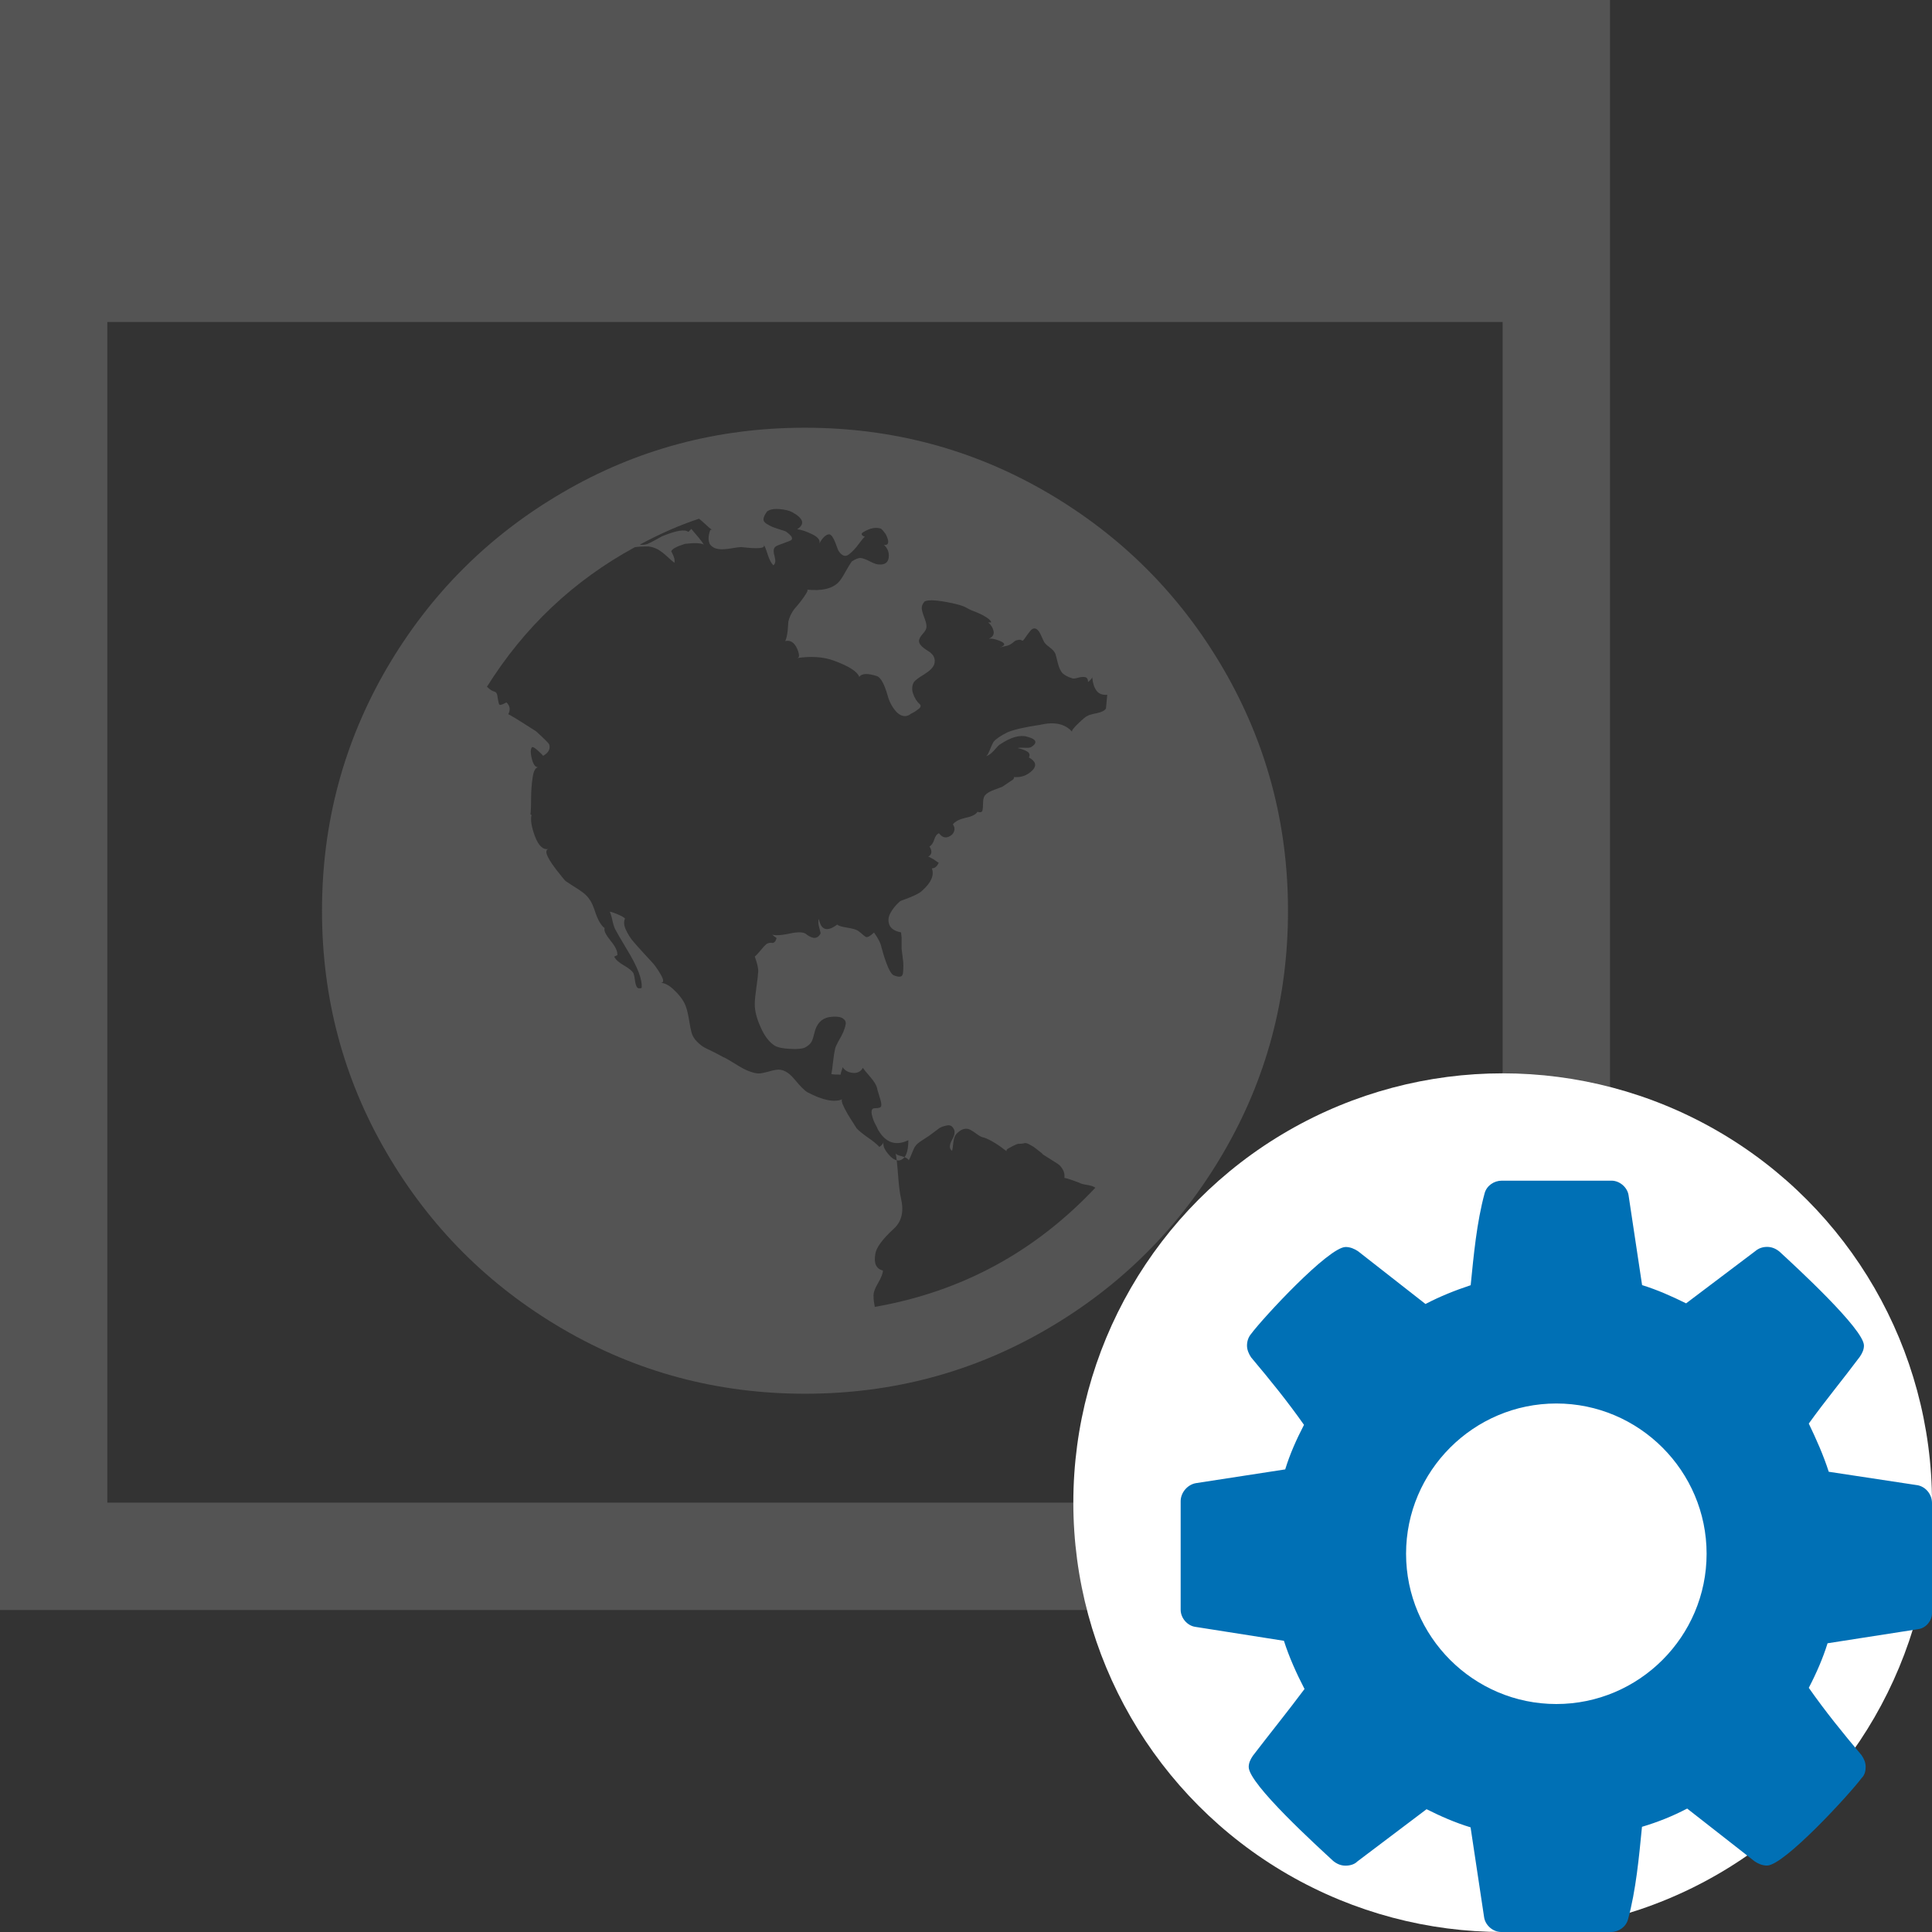
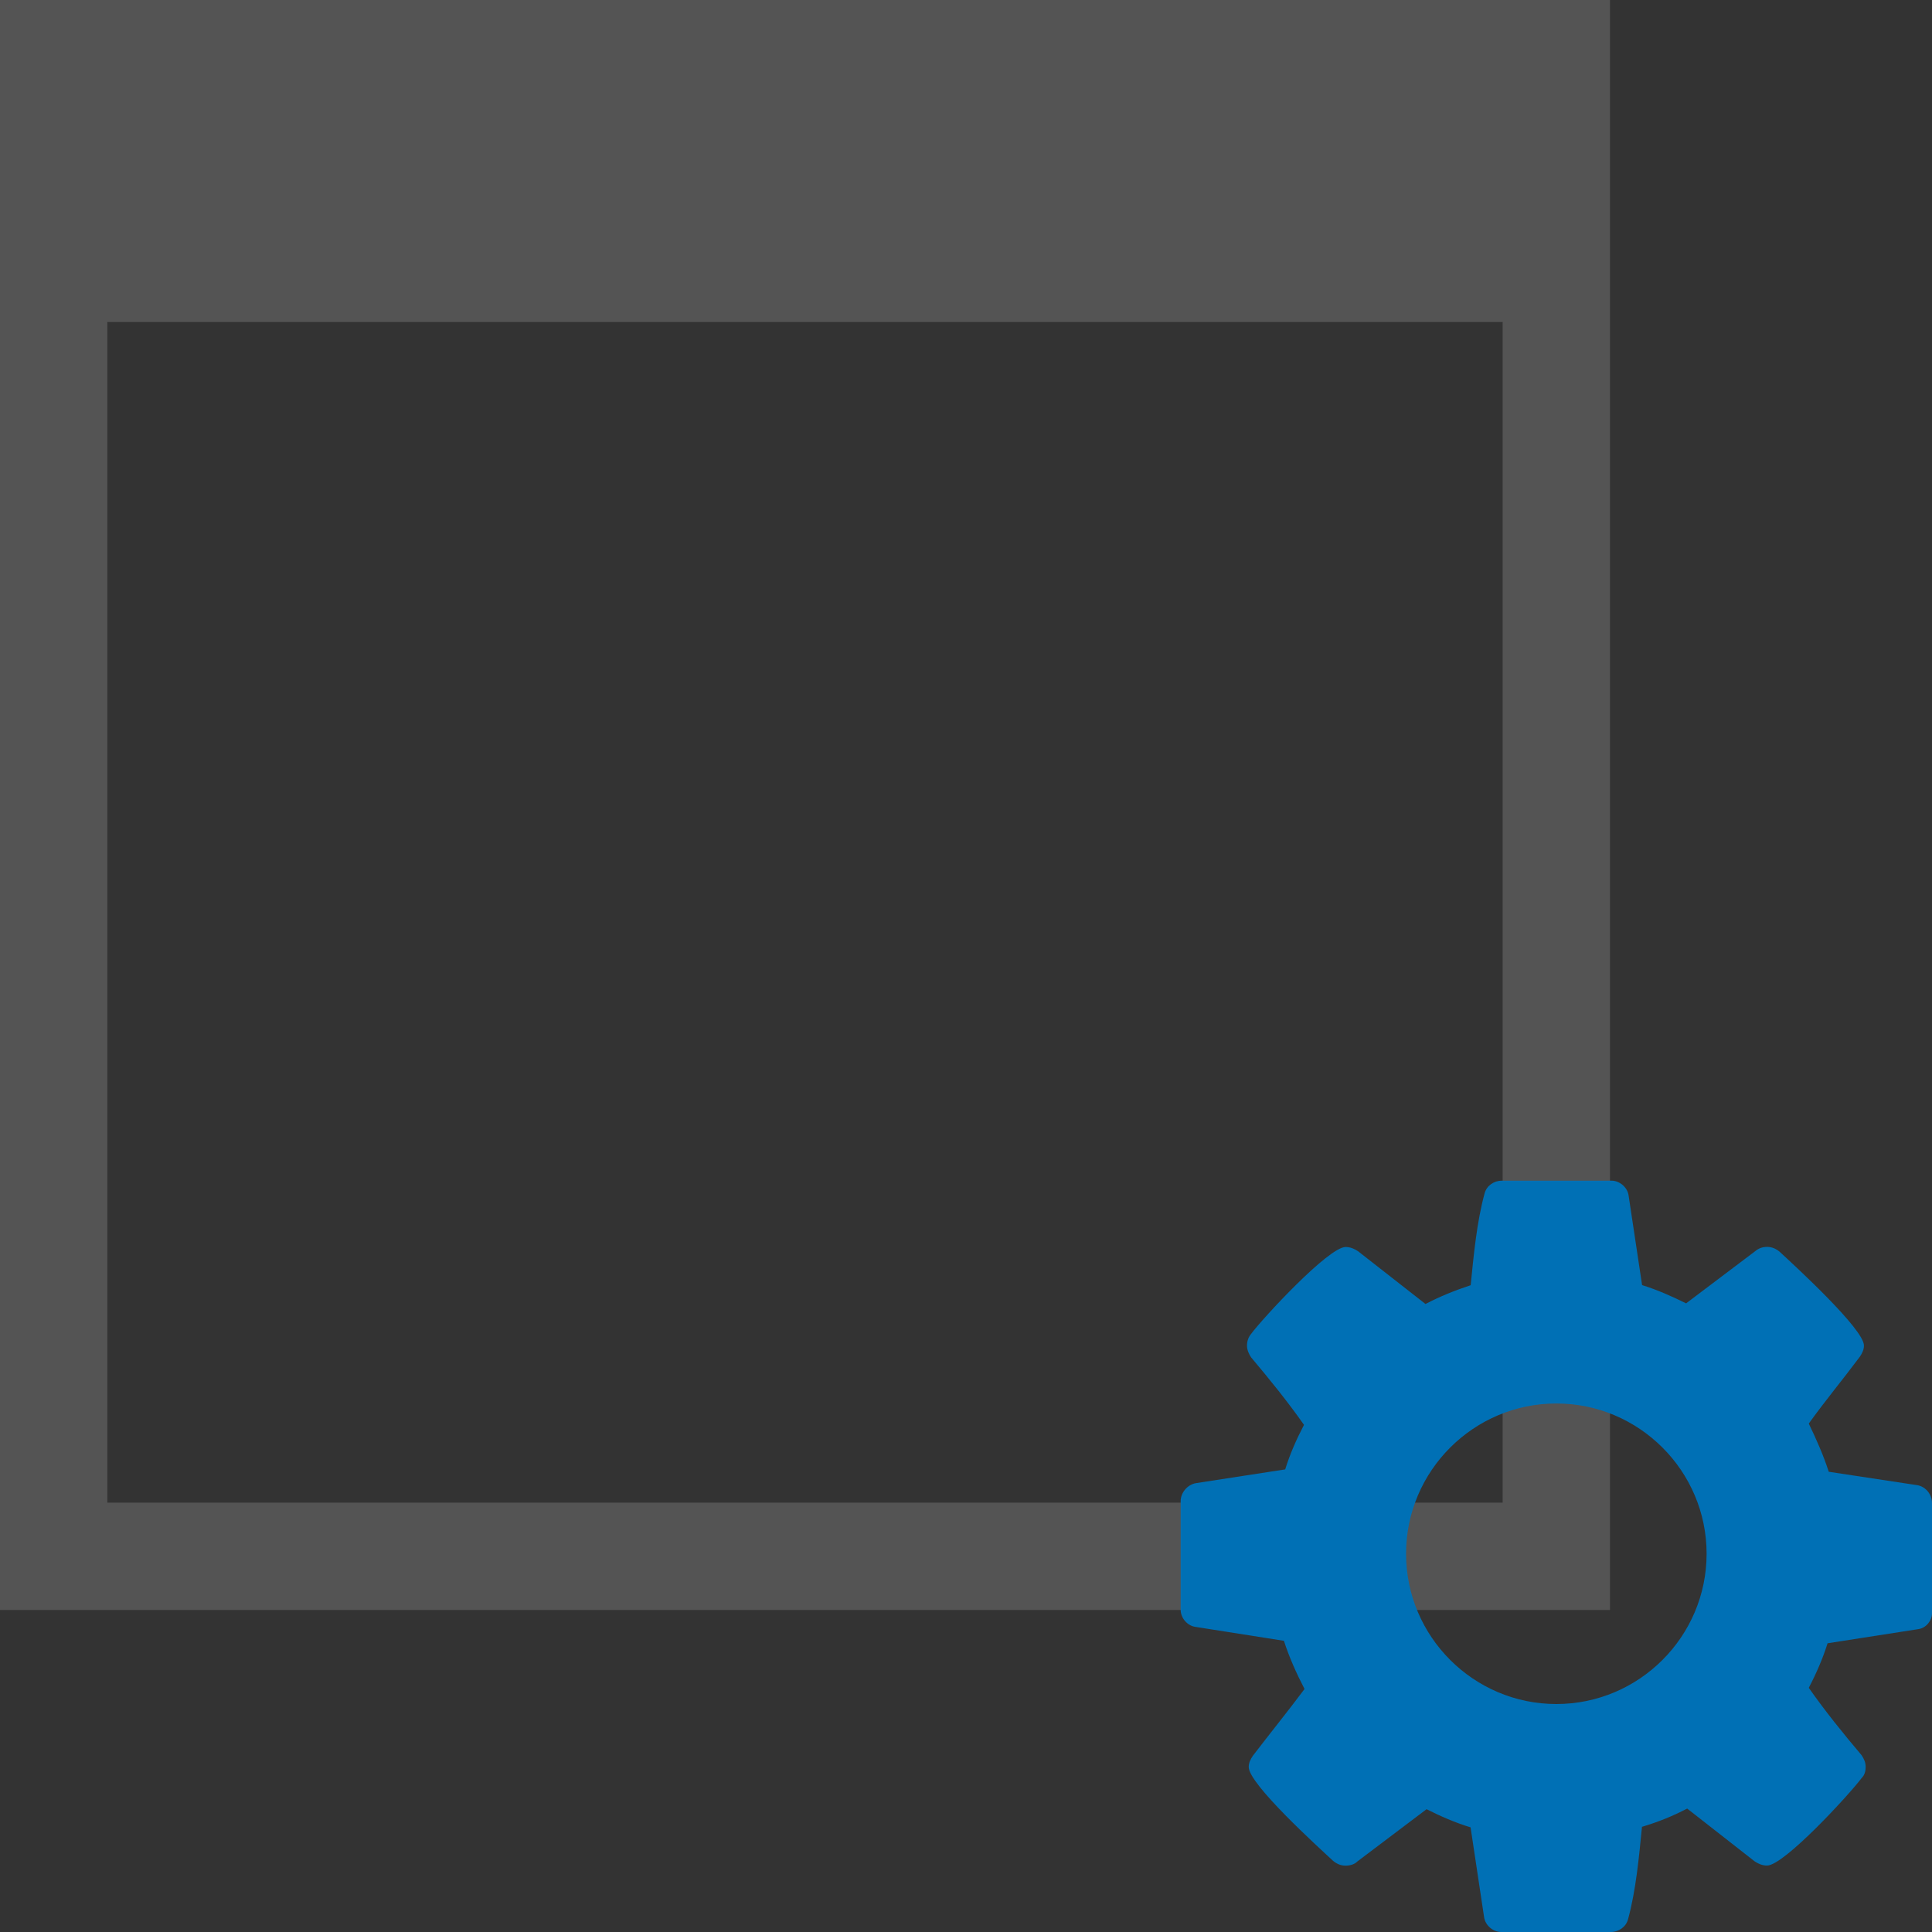
<svg xmlns="http://www.w3.org/2000/svg" version="1.1" id="Layer_1" x="0px" y="0px" viewBox="0 0 18 18" style="enable-background:new 0 0 18 18;" xml:space="preserve">
  <rect x="0" y="0" width="18" height="18" fill="#333333" stroke="none" />
  <style type="text/css">
	.st0{fill:#545454;}
	.st1{fill:#FFFFFF;}
	.st2{fill:#0070B5;}
</style>
  <path class="st0" d="M0,0v15h15V0H0z M14,14H1V3h13V14z" />
-   <circle id="XMLID_381_" class="st1" cx="14" cy="14" r="4" />
  <path class="st2" d="M17.869,13.838l-0.831-0.126c-0.049-0.153-0.115-0.301-0.186-0.449  c0.153-0.213,0.317-0.41,0.476-0.623c0.022-0.033,0.038-0.065,0.038-0.104  c0-0.153-0.645-0.744-0.787-0.875c-0.033-0.027-0.071-0.044-0.115-0.044  c-0.039,0-0.077,0.011-0.11,0.039l-0.645,0.487c-0.131-0.065-0.268-0.126-0.41-0.17l-0.126-0.837  C15.162,11.062,15.09,11,15.014,11h-1.022c-0.073,0-0.141,0.047-0.16,0.117  c-0.074,0.271-0.102,0.578-0.13,0.857c-0.148,0.049-0.285,0.104-0.421,0.175l-0.629-0.492  c-0.033-0.022-0.072-0.039-0.115-0.039c-0.159,0-0.771,0.662-0.881,0.81  c-0.027,0.032-0.038,0.071-0.038,0.109c0,0.038,0.016,0.076,0.038,0.109  c0.175,0.208,0.339,0.41,0.493,0.629c-0.071,0.137-0.132,0.274-0.175,0.415l-0.831,0.128  C11.064,13.831,11,13.906,11,13.986v1.012c0,0.076,0.061,0.148,0.136,0.159l0.826,0.13  c0.049,0.153,0.116,0.302,0.192,0.449c-0.159,0.213-0.323,0.415-0.482,0.623  c-0.022,0.033-0.038,0.065-0.038,0.104c0,0.159,0.645,0.743,0.787,0.875  c0.033,0.027,0.071,0.044,0.115,0.044c0.039,0,0.083-0.011,0.11-0.039l0.645-0.487  c0.131,0.066,0.268,0.126,0.41,0.169l0.126,0.837C13.838,17.938,13.91,18,13.986,18l1.022,0  c0.073,0,0.141-0.047,0.16-0.118c0.074-0.272,0.102-0.578,0.13-0.862  c0.148-0.044,0.285-0.099,0.421-0.17l0.629,0.492c0.033,0.022,0.071,0.039,0.115,0.039  c0.159,0,0.771-0.667,0.881-0.815c0.028-0.027,0.038-0.065,0.038-0.103  c0-0.044-0.016-0.077-0.038-0.11c-0.175-0.207-0.339-0.41-0.492-0.628  c0.071-0.136,0.131-0.274,0.175-0.415l0.847-0.132C17.943,15.168,18,15.101,18,15.031v-1.028  C18,13.926,17.946,13.855,17.869,13.838z M14.5,15.876c-0.771,0-1.4-0.629-1.4-1.4  s0.629-1.4,1.4-1.4s1.4,0.629,1.4,1.4C15.9,15.247,15.271,15.876,14.5,15.876z" />
  <g id="XMLID_13_">
-     <path id="XMLID_14_" class="st0" d="M11.395,6.227C10.993,5.538,10.447,4.992,9.757,4.589   c-0.689-0.402-1.442-0.604-2.258-0.604s-1.569,0.201-2.258,0.604   C4.551,4.991,4.006,5.537,3.603,6.227C3.202,6.917,3,7.669,3,8.485c0,0.816,0.201,1.569,0.604,2.258   c0.402,0.689,0.948,1.235,1.638,1.638c0.69,0.403,1.443,0.604,2.258,0.604s1.569-0.201,2.258-0.604   c0.689-0.402,1.235-0.948,1.638-1.638C11.799,10.054,12,9.302,12,8.485   C12,7.669,11.797,6.917,11.395,6.227L11.395,6.227z M8.275,10.751   c-0.039-0.046-0.053-0.086-0.041-0.118c-0.004,0.02-0.017,0.036-0.041,0.053   c-0.02-0.023-0.056-0.053-0.106-0.087c-0.051-0.036-0.086-0.065-0.106-0.087   c-0.007-0.012-0.018-0.028-0.032-0.05c-0.014-0.021-0.031-0.049-0.053-0.085   c-0.021-0.036-0.036-0.067-0.046-0.091c-0.009-0.026-0.01-0.039-0.003-0.044   c-0.075,0.031-0.182,0.009-0.323-0.065c-0.027-0.015-0.069-0.057-0.123-0.123   c-0.056-0.067-0.111-0.096-0.17-0.087C7.212,9.97,7.186,9.976,7.152,9.986   c-0.033,0.009-0.062,0.015-0.085,0.015S7.011,9.993,6.973,9.978C6.942,9.966,6.9,9.944,6.847,9.91   C6.794,9.877,6.759,9.857,6.739,9.849L6.662,9.808L6.568,9.762C6.545,9.75,6.521,9.732,6.495,9.706   C6.47,9.681,6.453,9.654,6.445,9.627C6.438,9.604,6.428,9.557,6.417,9.487   c-0.012-0.07-0.027-0.12-0.047-0.153C6.348,9.294,6.315,9.255,6.272,9.216   C6.23,9.177,6.19,9.157,6.155,9.157c0.031,0,0.031-0.026,0-0.079   C6.124,9.025,6.096,8.986,6.073,8.963C6.065,8.955,6.042,8.93,6.002,8.886   C5.963,8.844,5.93,8.806,5.903,8.775C5.876,8.744,5.852,8.707,5.833,8.666   C5.813,8.625,5.81,8.591,5.821,8.563c0.004-0.004,0-0.009-0.012-0.017S5.784,8.531,5.765,8.523   C5.747,8.516,5.732,8.509,5.715,8.503C5.7,8.498,5.688,8.494,5.681,8.494   c0.008,0.016,0.017,0.045,0.026,0.087C5.716,8.622,5.727,8.653,5.739,8.671   c0.007,0.015,0.041,0.072,0.099,0.17c0.101,0.164,0.148,0.285,0.14,0.364   C5.956,9.212,5.939,9.209,5.932,9.193C5.924,9.178,5.919,9.157,5.915,9.128s-0.008-0.046-0.012-0.058   C5.891,9.047,5.861,9.022,5.812,8.994C5.764,8.966,5.733,8.938,5.722,8.911   c0.004,0,0.009-0.001,0.015-0.005c0.005-0.004,0.01-0.006,0.015-0.006   C5.755,8.864,5.734,8.819,5.689,8.765C5.644,8.709,5.625,8.671,5.633,8.647   C5.602,8.624,5.574,8.578,5.55,8.51C5.528,8.441,5.508,8.398,5.491,8.378   C5.477,8.356,5.457,8.335,5.433,8.317C5.41,8.299,5.38,8.279,5.345,8.258   C5.312,8.235,5.288,8.222,5.276,8.213C5.269,8.21,5.253,8.192,5.229,8.161   C5.1,8.004,5.061,7.921,5.112,7.909C5.061,7.921,5.019,7.882,4.985,7.794   c-0.033-0.087-0.044-0.155-0.033-0.201L4.942,7.587C4.945,7.571,4.948,7.525,4.948,7.449   s0.005-0.145,0.015-0.208c0.009-0.063,0.028-0.093,0.056-0.093C4.991,7.152,4.971,7.128,4.956,7.074   C4.942,7.021,4.942,6.985,4.953,6.966c0.005-0.012,0.022-0.005,0.054,0.023   c0.031,0.028,0.048,0.045,0.053,0.053C5.11,7.014,5.129,6.979,5.117,6.936   C5.109,6.92,5.067,6.88,4.994,6.813c-0.17-0.109-0.255-0.161-0.259-0.158   c0.023-0.042,0.017-0.08-0.017-0.111C4.678,6.567,4.655,6.573,4.65,6.561   C4.645,6.549,4.641,6.528,4.636,6.497C4.634,6.466,4.623,6.448,4.608,6.444   C4.588,6.44,4.564,6.425,4.537,6.398c0.347-0.554,0.806-0.989,1.378-1.3   C5.938,5.094,5.981,5.091,6.043,5.091C6.074,5.095,6.104,5.105,6.131,5.12   C6.158,5.136,6.186,5.157,6.216,5.185c0.028,0.027,0.052,0.046,0.067,0.058   c0.007-0.023-0.002-0.058-0.029-0.106c0.007-0.023,0.051-0.046,0.128-0.07   C6.473,5.056,6.53,5.059,6.558,5.074C6.535,5.039,6.495,4.99,6.441,4.928L6.413,4.956   c-0.031-0.027-0.113-0.014-0.246,0.041C6.16,5.001,6.14,5.012,6.109,5.029   C6.078,5.047,6.053,5.059,6.032,5.068c-0.024,0.008-0.047,0.01-0.071,0.006   C6.149,4.973,6.333,4.892,6.512,4.833c0.012,0.007,0.031,0.025,0.059,0.05   c0.027,0.026,0.048,0.044,0.065,0.056C6.624,4.931,6.616,4.936,6.613,4.951   c-0.015,0.046-0.015,0.086,0,0.118C6.632,5.096,6.659,5.11,6.692,5.115s0.074,0.002,0.12-0.006   C6.86,5.101,6.891,5.097,6.906,5.097l0.059,0.006c0.125,0.012,0.174,0,0.146-0.035   c0.012,0.015,0.026,0.047,0.041,0.097c0.015,0.048,0.034,0.083,0.053,0.102   c0.02-0.015,0.023-0.042,0.012-0.083c-0.012-0.039-0.012-0.067,0-0.082   c0.004-0.007,0.015-0.015,0.035-0.023C7.271,5.072,7.294,5.063,7.319,5.054s0.042-0.016,0.05-0.02   C7.392,5.018,7.377,4.991,7.322,4.952C7.315,4.948,7.298,4.943,7.272,4.935   C7.246,4.927,7.224,4.919,7.204,4.912C7.185,4.905,7.165,4.894,7.142,4.88   C7.121,4.867,7.111,4.852,7.114,4.833C7.115,4.816,7.126,4.794,7.146,4.766   c0.023-0.019,0.062-0.027,0.115-0.023C7.314,4.747,7.354,4.757,7.381,4.772   c0.106,0.058,0.12,0.111,0.046,0.159C7.467,4.935,7.513,4.951,7.568,4.978s0.077,0.057,0.065,0.087   C7.664,5.008,7.696,4.978,7.727,4.978c0.019,0.004,0.037,0.03,0.056,0.079   c0.017,0.048,0.028,0.075,0.032,0.079C7.845,5.18,7.877,5.19,7.908,5.166   C7.939,5.143,7.972,5.108,8.004,5.064c0.034-0.045,0.052-0.067,0.056-0.062   C8.021,4.987,8.018,4.971,8.048,4.955C8.107,4.92,8.159,4.91,8.207,4.925   C8.219,4.933,8.234,4.951,8.253,4.978c0.035,0.07,0.028,0.104-0.017,0.099   C8.271,5.109,8.285,5.148,8.28,5.194c-0.006,0.047-0.036,0.069-0.091,0.065   c-0.019,0-0.047-0.009-0.085-0.029C8.067,5.211,8.038,5.2,8.019,5.199   C7.999,5.197,7.972,5.208,7.937,5.23C7.922,5.25,7.901,5.283,7.876,5.329   c-0.026,0.047-0.047,0.08-0.067,0.099c-0.059,0.058-0.157,0.08-0.293,0.065   c0.012,0,0.01,0.012-0.004,0.035c-0.014,0.023-0.032,0.05-0.056,0.08   C7.433,5.636,7.419,5.654,7.415,5.657C7.38,5.696,7.357,5.742,7.345,5.791   c0,0.007-0.002,0.034-0.006,0.079C7.335,5.915,7.326,5.951,7.316,5.973   c0.047-0.012,0.084,0.012,0.111,0.071c0.023,0.056,0.023,0.084,0,0.087   c0.128-0.019,0.242-0.012,0.339,0.023c0.14,0.051,0.221,0.101,0.24,0.153   c0.023-0.035,0.08-0.036,0.17-0.006C8.21,6.32,8.241,6.379,8.269,6.477   c0.015,0.058,0.042,0.109,0.08,0.153c0.038,0.039,0.078,0.053,0.121,0.032l0.017-0.012   c0.015-0.007,0.028-0.015,0.037-0.02c0.009-0.006,0.02-0.014,0.032-0.023S8.575,6.589,8.577,6.581   C8.578,6.574,8.576,6.566,8.568,6.559c-0.027-0.023-0.047-0.056-0.061-0.097S8.497,6.384,8.516,6.353   C8.528,6.338,8.558,6.314,8.61,6.283c0.051-0.031,0.083-0.063,0.094-0.094   C8.719,6.138,8.7,6.097,8.645,6.064C8.59,6.03,8.562,6,8.562,5.973   c0-0.019,0.012-0.042,0.037-0.07c0.026-0.027,0.036-0.053,0.032-0.077   c0-0.012-0.006-0.036-0.02-0.074c-0.014-0.036-0.022-0.065-0.023-0.082   c-0.002-0.022,0.006-0.042,0.026-0.066c0.026-0.015,0.091-0.015,0.193,0.003   C8.909,5.625,8.976,5.644,9.007,5.664c0.012,0.007,0.036,0.02,0.077,0.035   c0.039,0.015,0.074,0.032,0.102,0.05c0.028,0.017,0.046,0.034,0.049,0.05H9.207   c0.027,0.023,0.044,0.051,0.05,0.082C9.263,5.912,9.248,5.935,9.213,5.951   c0.023-0.004,0.056,0.002,0.094,0.017c0.063,0.023,0.065,0.045,0.006,0.065   c0.012-0.004,0.028-0.008,0.049-0.012C9.383,6.017,9.401,6.012,9.412,6.004   C9.42,6,9.43,5.994,9.441,5.984c0.01-0.009,0.018-0.015,0.024-0.017   c0.006-0.002,0.015-0.004,0.026-0.006c0.012-0.002,0.023,0.001,0.035,0.009   c0.004,0,0.013-0.009,0.026-0.029c0.013-0.02,0.028-0.039,0.043-0.058   c0.015-0.02,0.029-0.028,0.041-0.028s0.023,0.005,0.032,0.015c0.009,0.009,0.017,0.02,0.023,0.032   s0.012,0.025,0.017,0.037C9.714,5.951,9.719,5.962,9.722,5.969c0.007,0.02,0.026,0.039,0.056,0.061   C9.807,6.051,9.825,6.072,9.833,6.092C9.837,6.104,9.845,6.133,9.856,6.179   C9.868,6.226,9.884,6.259,9.904,6.276c0.019,0.017,0.048,0.032,0.087,0.044   c0.007,0.004,0.026,0.002,0.053-0.006c0.027-0.007,0.05-0.009,0.067-0.005   c0.017,0.004,0.026,0.019,0.026,0.046c0.027-0.023,0.039-0.038,0.039-0.046   c0.004,0.051,0.016,0.091,0.038,0.123c0.021,0.031,0.056,0.045,0.102,0.041l-0.012,0.128   c-0.012,0.02-0.04,0.034-0.087,0.044c-0.047,0.009-0.077,0.018-0.087,0.026   C10.118,6.674,10.09,6.698,10.045,6.741c-0.045,0.043-0.064,0.069-0.056,0.077   C9.923,6.743,9.823,6.722,9.69,6.753C9.543,6.775,9.441,6.799,9.386,6.823   C9.323,6.854,9.28,6.884,9.258,6.91C9.254,6.914,9.247,6.928,9.237,6.951   c-0.009,0.023-0.019,0.045-0.028,0.065C9.2,7.035,9.191,7.045,9.184,7.045   C9.207,7.042,9.234,7.022,9.263,6.99c0.029-0.034,0.047-0.053,0.056-0.056   c0.101-0.067,0.185-0.09,0.252-0.07C9.656,6.887,9.669,6.919,9.611,6.958   C9.604,6.965,9.583,6.969,9.549,6.967C9.515,6.965,9.494,6.966,9.482,6.97   c0.035,0.007,0.065,0.018,0.087,0.031c0.023,0.014,0.029,0.032,0.017,0.056   c0.063,0.035,0.075,0.075,0.035,0.118C9.57,7.226,9.51,7.247,9.439,7.239   c0.012,0,0.012,0.007,0,0.023L9.34,7.329C9.333,7.332,9.308,7.342,9.264,7.358   C9.222,7.373,9.192,7.391,9.176,7.411C9.165,7.425,9.159,7.45,9.159,7.481   S9.157,7.536,9.153,7.552C9.149,7.567,9.134,7.571,9.106,7.564C9.094,7.586,9.059,7.606,8.998,7.619   C8.937,7.633,8.898,7.653,8.878,7.681C8.9,7.712,8.898,7.744,8.871,7.775   C8.825,7.814,8.784,7.811,8.748,7.763C8.728,7.771,8.714,7.791,8.704,7.822   c-0.009,0.031-0.025,0.053-0.044,0.065c0.027,0.042,0.023,0.075-0.012,0.094   c0.004,0,0.012,0.004,0.026,0.012C8.688,7.999,8.703,8.009,8.718,8.02   c0.015,0.012,0.026,0.017,0.028,0.017C8.731,8.072,8.71,8.09,8.682,8.09   c0.023,0.064-0.005,0.131-0.087,0.205C8.58,8.311,8.555,8.326,8.521,8.342   C8.487,8.357,8.457,8.37,8.43,8.379c-0.027,0.009-0.043,0.016-0.047,0.02   C8.344,8.434,8.314,8.471,8.295,8.508c-0.019,0.036-0.023,0.073-0.009,0.108   C8.3,8.652,8.336,8.675,8.395,8.687L8.4,8.734v0.106l0.006,0.047   c0.004,0.027,0.006,0.052,0.009,0.074c0.002,0.021,0.002,0.048,0,0.082   C8.415,9.076,8.405,9.096,8.39,9.098c-0.015,0.004-0.036,0-0.065-0.012   C8.294,9.071,8.256,8.985,8.213,8.829C8.206,8.789,8.182,8.743,8.143,8.688   C8.123,8.707,8.107,8.719,8.093,8.726C8.08,8.732,8.07,8.732,8.065,8.728   C8.058,8.725,8.048,8.716,8.033,8.703s-0.029-0.024-0.04-0.032C7.973,8.659,7.939,8.65,7.89,8.642   c-0.048-0.007-0.079-0.017-0.09-0.028C7.706,8.685,7.649,8.666,7.629,8.561   C7.622,8.581,7.623,8.606,7.632,8.64C7.641,8.674,7.646,8.693,7.646,8.696   c-0.027,0.051-0.07,0.056-0.129,0.012c-0.025-0.026-0.078-0.028-0.162-0.01   C7.272,8.716,7.216,8.717,7.189,8.706c0.004,0,0.012,0.006,0.023,0.017   c0.012,0.007,0.02,0.014,0.023,0.017C7.231,8.757,7.225,8.768,7.217,8.776   C7.21,8.783,7.202,8.786,7.194,8.785c-0.007-0.002-0.016-0.002-0.026,0   C7.16,8.786,7.151,8.789,7.143,8.794C7.128,8.806,7.109,8.826,7.085,8.856   c-0.023,0.028-0.041,0.047-0.053,0.056c0.023,0.063,0.034,0.11,0.032,0.143   C7.062,9.088,7.056,9.138,7.047,9.2C7.038,9.265,7.032,9.316,7.032,9.356   c0,0.063,0.018,0.134,0.056,0.217c0.036,0.082,0.081,0.139,0.131,0.17   C7.246,9.759,7.294,9.769,7.359,9.772c0.067,0.004,0.113,0,0.14-0.012   c0.023-0.012,0.04-0.026,0.053-0.041c0.012-0.015,0.021-0.038,0.028-0.067   c0.007-0.028,0.014-0.049,0.017-0.061c0.027-0.075,0.078-0.113,0.153-0.118   c0.047-0.004,0.081,0.001,0.102,0.015S7.883,9.519,7.879,9.543c-0.004,0.023-0.012,0.047-0.023,0.074   C7.844,9.642,7.83,9.671,7.811,9.702C7.794,9.733,7.783,9.757,7.78,9.773   C7.773,9.804,7.766,9.848,7.76,9.904c-0.006,0.057-0.011,0.091-0.015,0.102   c0.007,0.004,0.036,0.006,0.087,0.006c0-0.007,0.003-0.02,0.009-0.037S7.851,9.947,7.851,9.943   c0.02,0.031,0.051,0.048,0.094,0.053c0.042,0.004,0.075-0.012,0.094-0.047   c0.008,0.012,0.031,0.041,0.071,0.087s0.061,0.086,0.065,0.118c0.004,0.015,0.012,0.04,0.023,0.077   c0.012,0.035,0.015,0.06,0.012,0.074c-0.004,0.014-0.023,0.02-0.059,0.02   c-0.015,0-0.026,0.006-0.028,0.017c-0.004,0.012-0.004,0.026,0,0.044s0.009,0.034,0.015,0.05   c0.005,0.015,0.014,0.032,0.023,0.049c0.01,0.017,0.015,0.028,0.015,0.032   c0.07,0.128,0.166,0.164,0.287,0.106c0,0.113-0.027,0.176-0.083,0.188   C8.349,10.817,8.313,10.797,8.275,10.751L8.275,10.751z M8.15,12.176   c-0.007-0.039-0.012-0.071-0.011-0.093c-0.004-0.031,0.009-0.074,0.04-0.126   c0.031-0.053,0.047-0.093,0.047-0.12c-0.063-0.015-0.086-0.067-0.071-0.153   c0.007-0.058,0.065-0.137,0.17-0.234c0.075-0.067,0.098-0.16,0.07-0.282   c-0.012-0.051-0.021-0.125-0.028-0.222s-0.015-0.166-0.023-0.205c0,0.012,0.018,0.023,0.056,0.031   c0.036,0.009,0.06,0.023,0.067,0.038c0.007-0.012,0.017-0.034,0.029-0.065   c0.012-0.031,0.023-0.056,0.035-0.07c0.007-0.012,0.024-0.026,0.05-0.044   c0.026-0.017,0.042-0.028,0.049-0.032s0.026-0.016,0.053-0.037   c0.028-0.021,0.05-0.038,0.067-0.05s0.041-0.02,0.071-0.026   c0.028-0.006,0.049,0.003,0.061,0.026c0.019,0.023,0.015,0.06-0.012,0.108   c-0.027,0.048-0.027,0.083,0,0.102c0.004-0.012,0.008-0.036,0.012-0.077   c0.004-0.039,0.015-0.069,0.035-0.087c0.023-0.023,0.046-0.036,0.067-0.04   c0.021-0.004,0.04-0.001,0.058,0.009c0.017,0.009,0.038,0.023,0.062,0.041   c0.023,0.017,0.045,0.028,0.065,0.031c0.058,0.02,0.128,0.063,0.211,0.128   c-0.004-0.004-0.004-0.009,0-0.015s0.012-0.012,0.023-0.017c0.012-0.005,0.022-0.012,0.032-0.017   c0.009-0.005,0.02-0.01,0.032-0.015l0.017-0.006c0.027,0,0.046-0.002,0.058-0.006   c0.012-0.004,0.028,0,0.05,0.012c0.021,0.012,0.036,0.02,0.044,0.026s0.021,0.016,0.041,0.032   c0.019,0.015,0.034,0.026,0.04,0.035c0.012,0.007,0.034,0.022,0.065,0.041   c0.031,0.02,0.056,0.035,0.074,0.047c0.017,0.012,0.033,0.028,0.046,0.053   c0.014,0.023,0.018,0.049,0.015,0.077c0.023,0.004,0.07,0.019,0.14,0.046   c0.012,0.007,0.036,0.015,0.074,0.02c0.036,0.006,0.061,0.015,0.074,0.026   C9.64,11.666,8.954,12.036,8.15,12.176L8.15,12.176z" />
-   </g>
+     </g>
</svg>